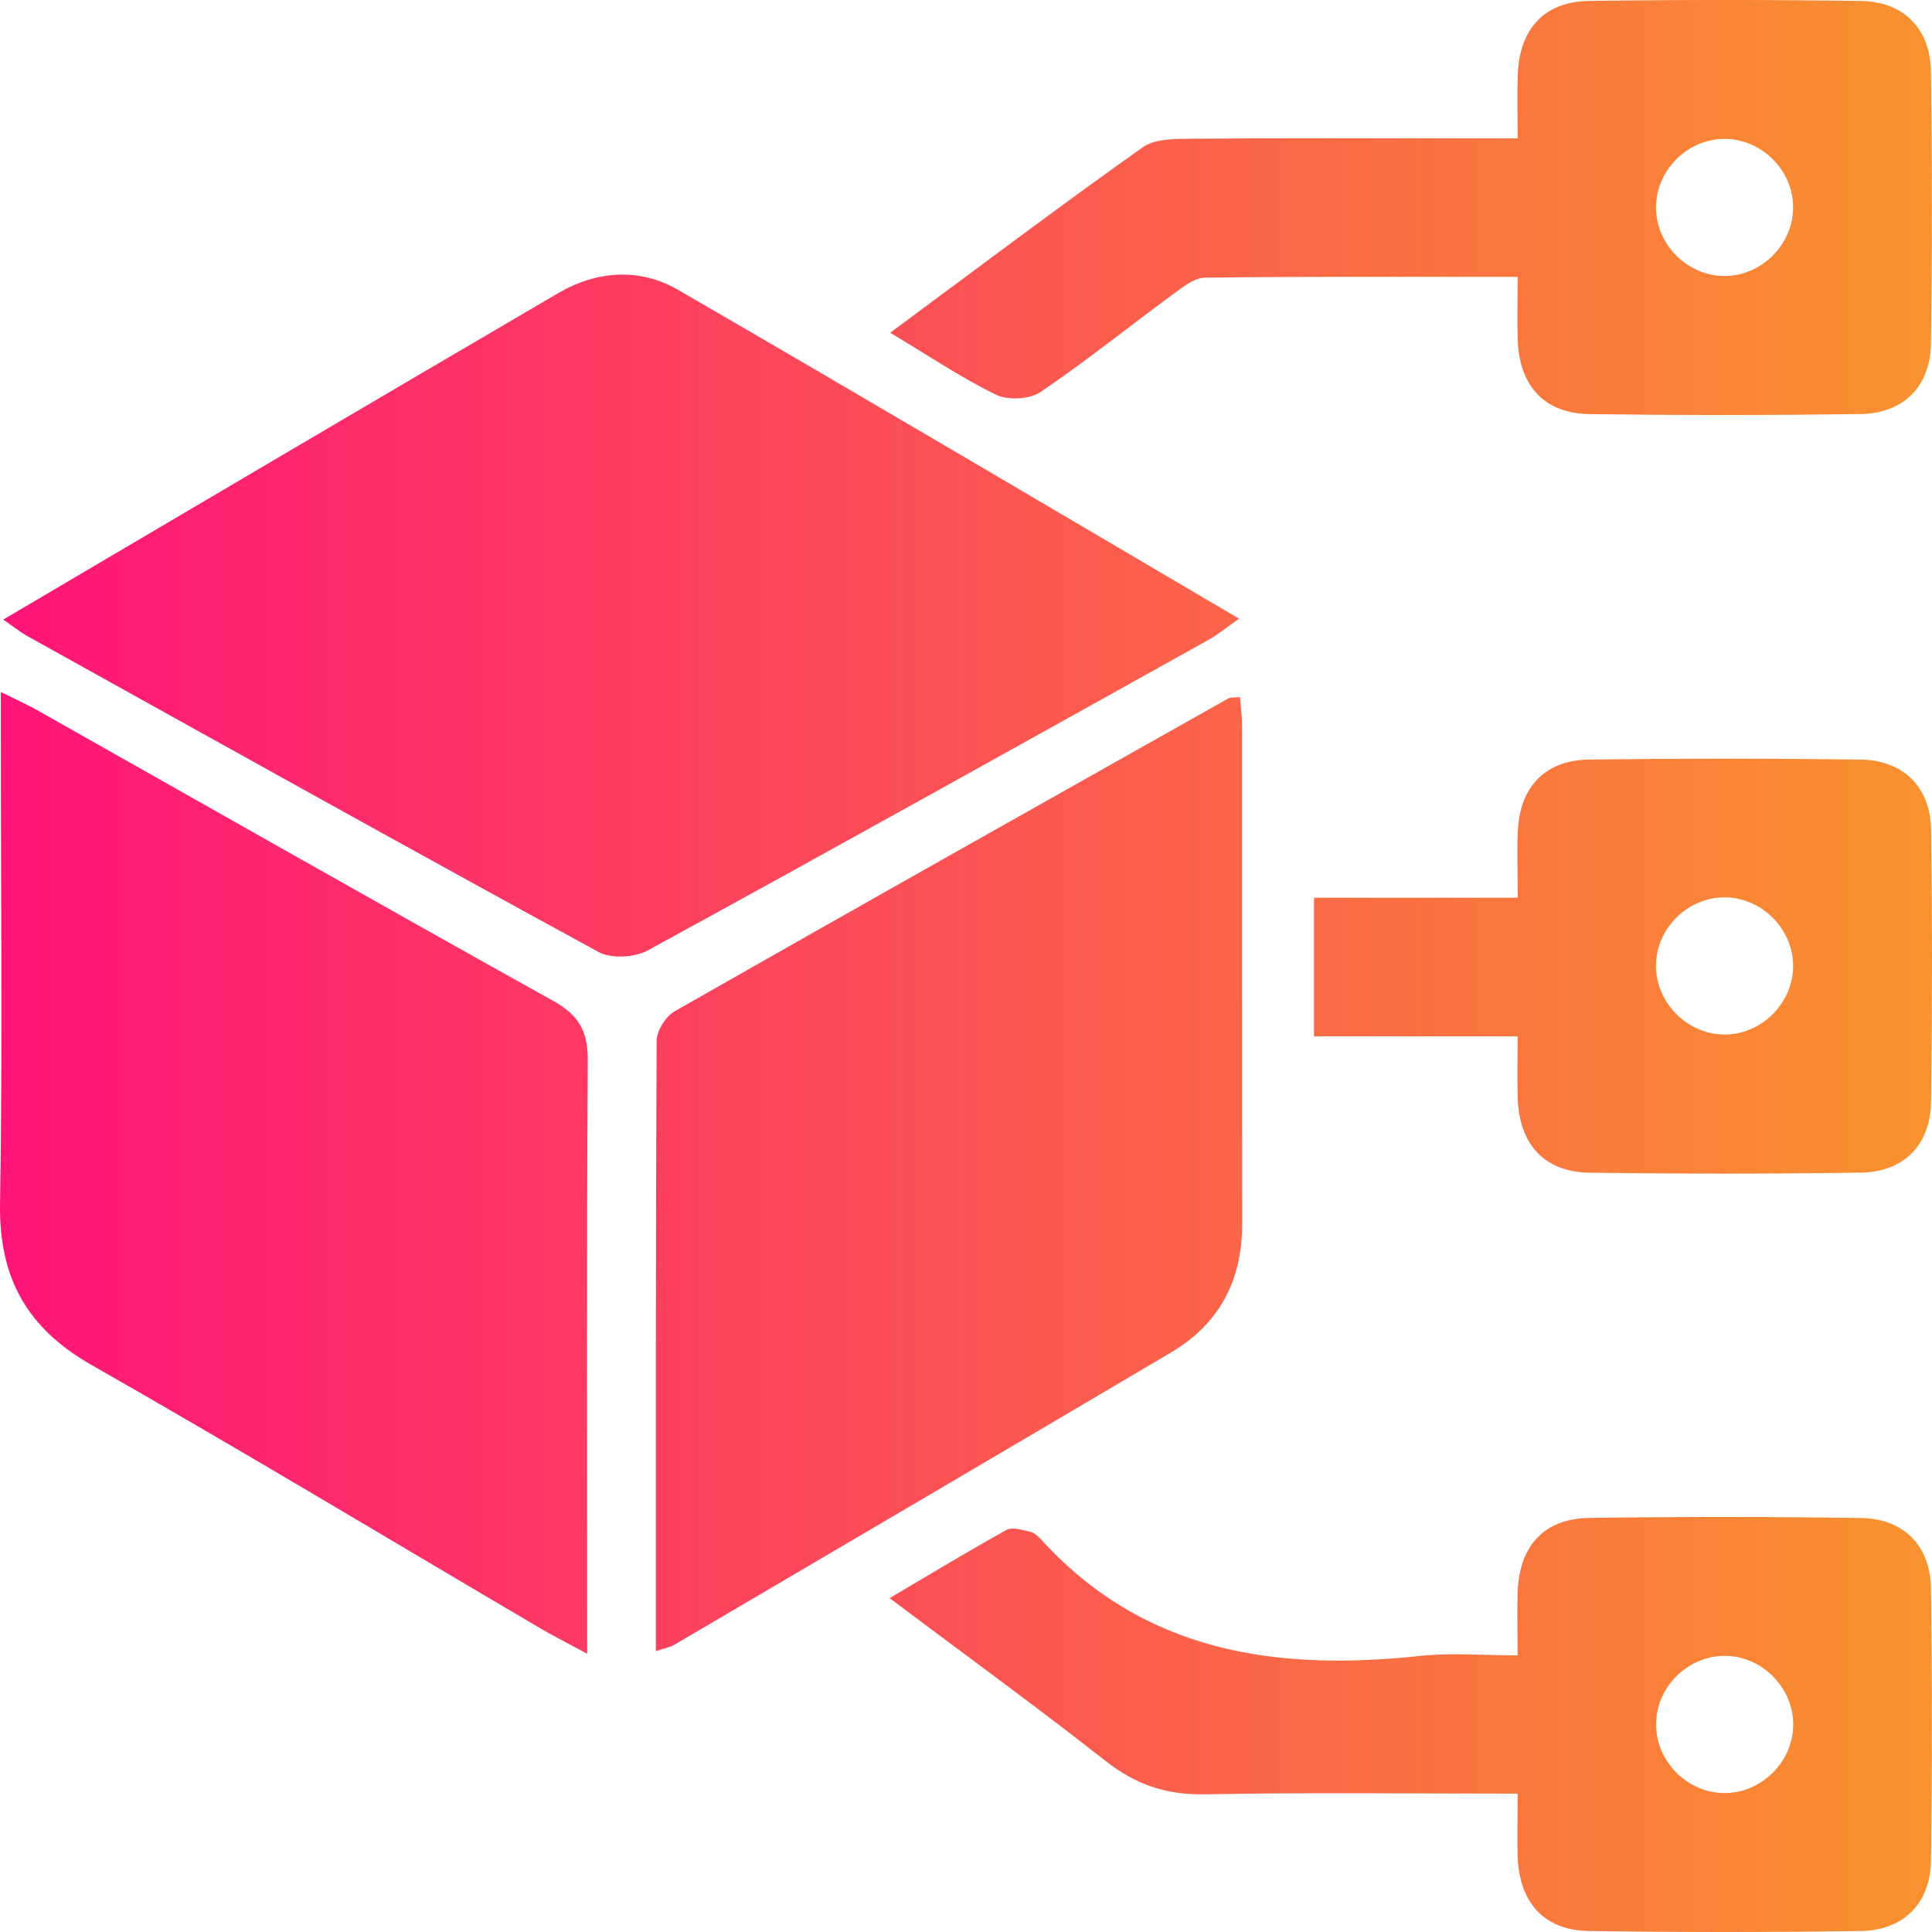
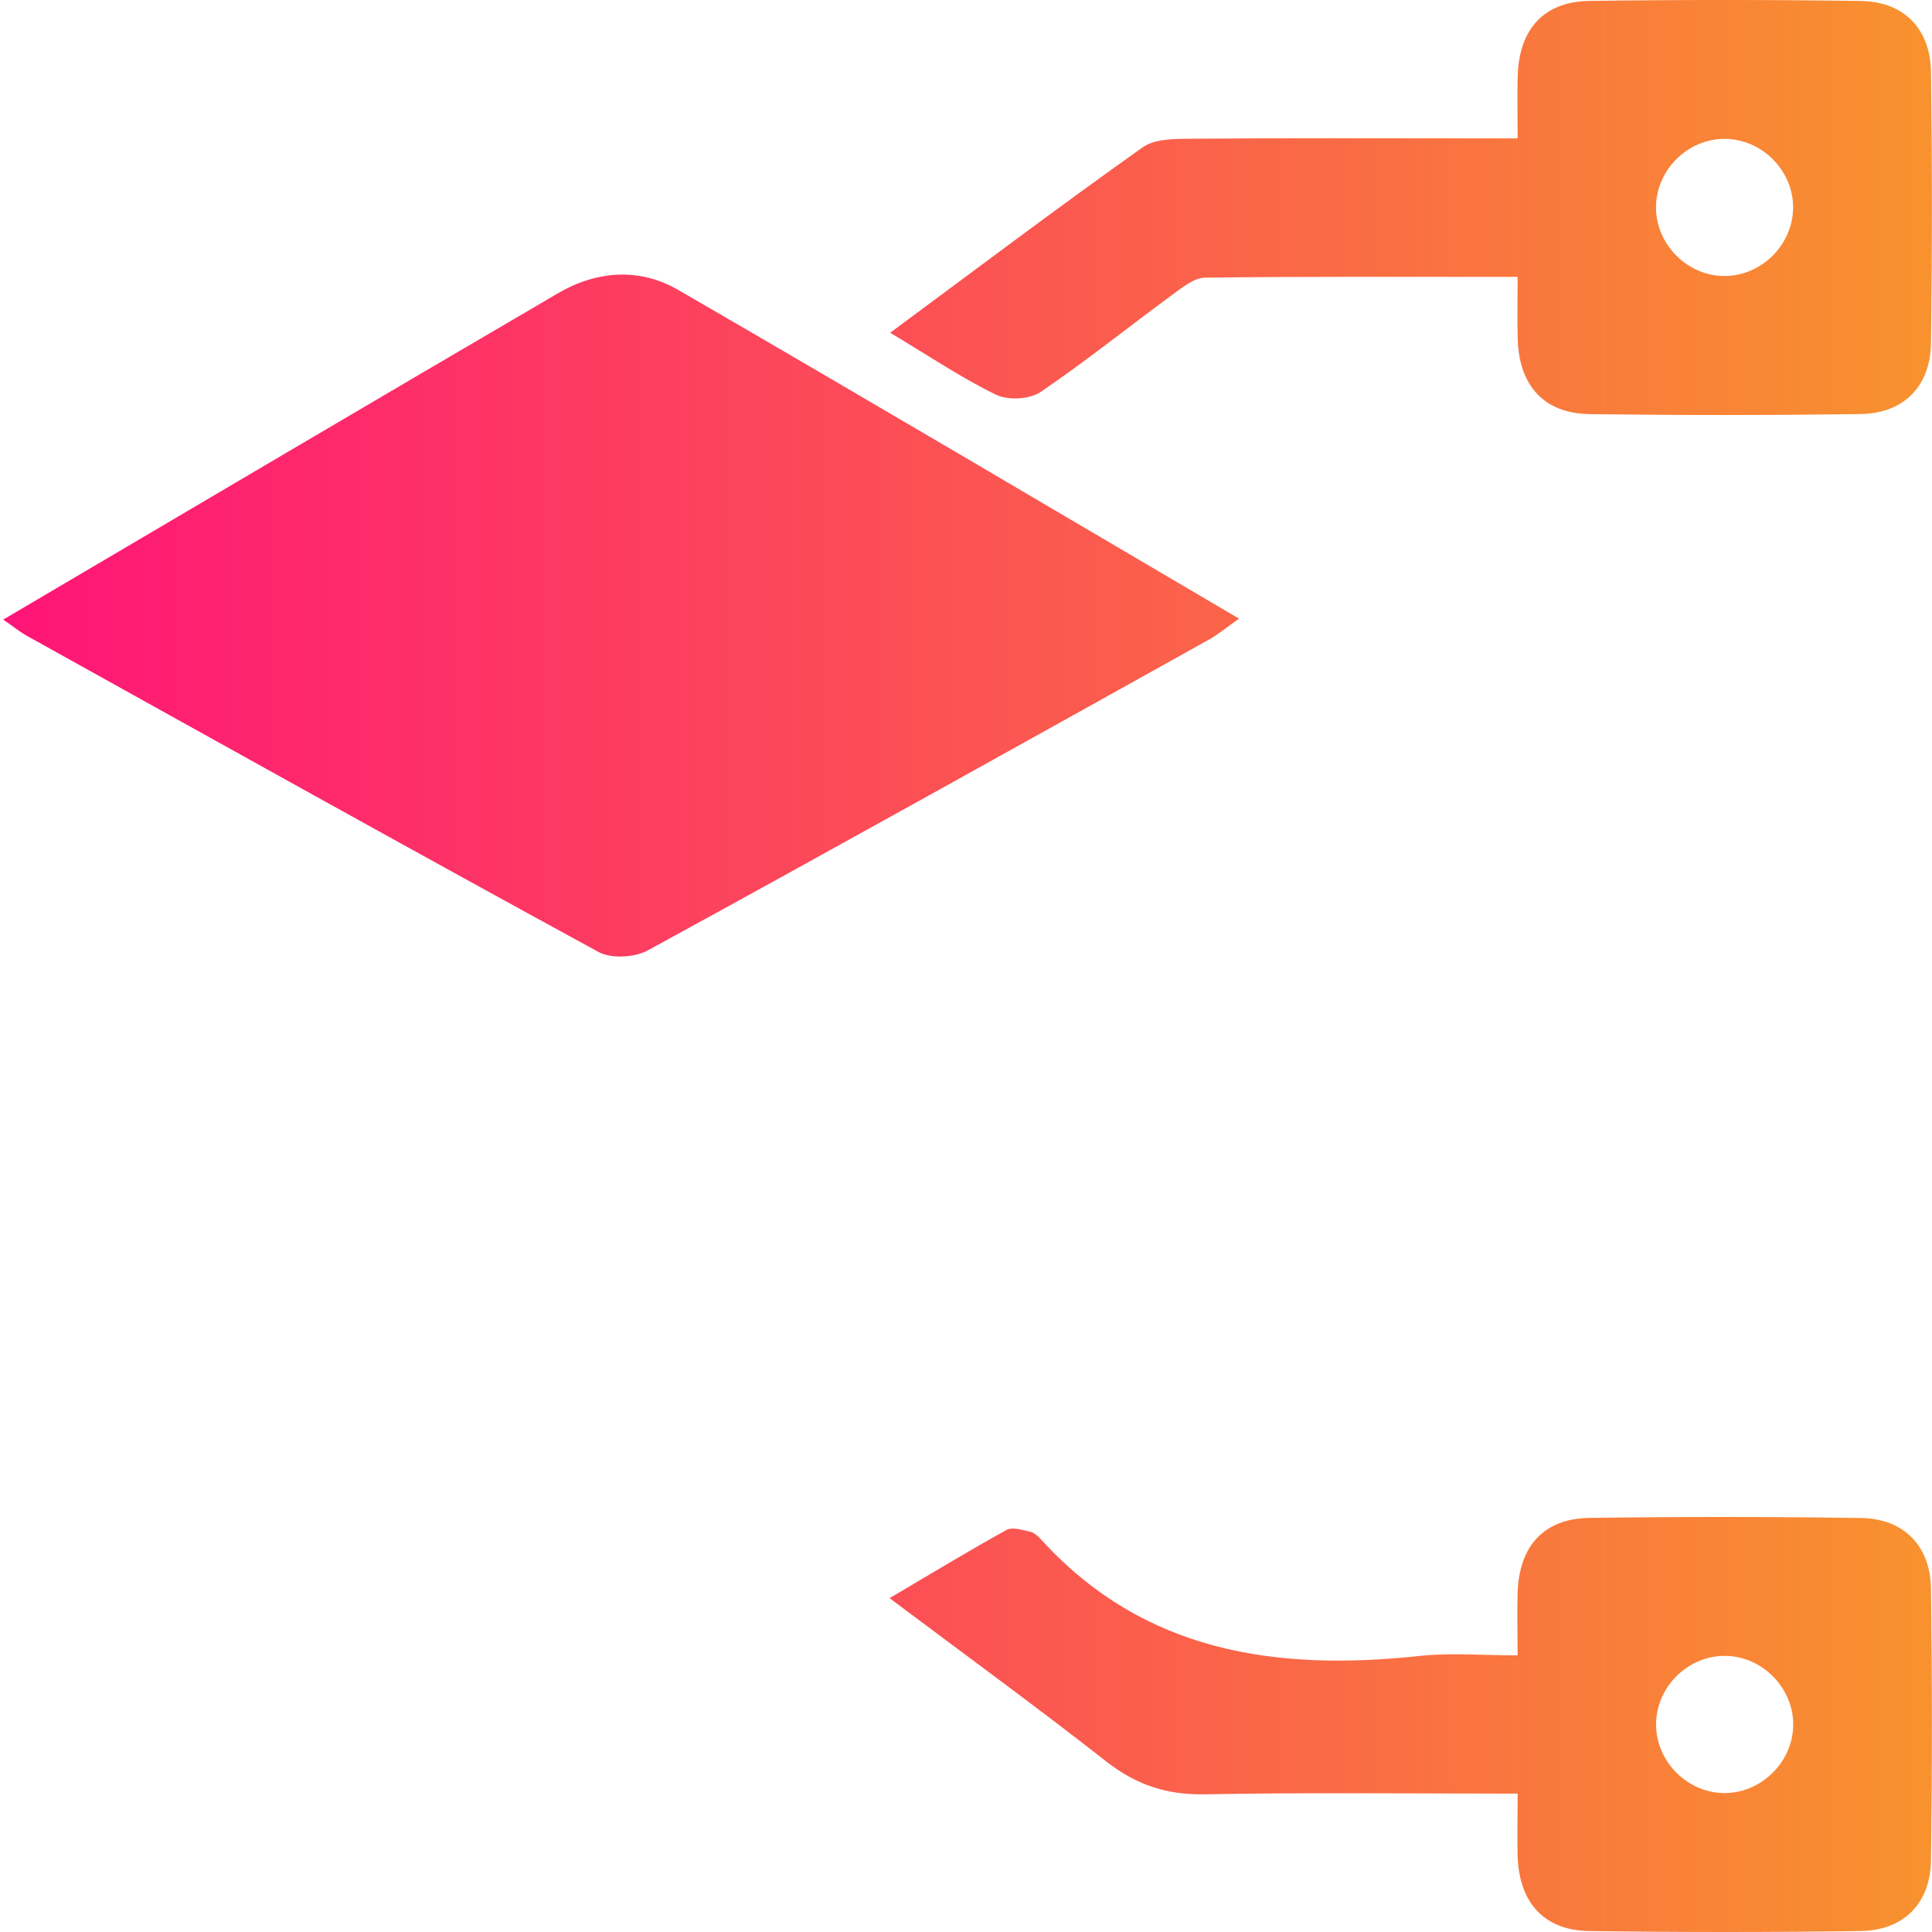
<svg xmlns="http://www.w3.org/2000/svg" width="60" height="60" viewBox="0 0 60 60" fill="none">
  <path d="M0.1 19.242C5.98 15.778 11.652 12.427 17.341 9.1C18.535 8.404 19.863 8.31 21.056 9C26.832 12.344 32.575 15.743 38.48 19.213C38.075 19.496 37.819 19.713 37.532 19.871C31.735 23.099 25.941 26.333 20.117 29.516C19.707 29.738 18.979 29.781 18.586 29.564C12.642 26.322 6.732 23.024 0.815 19.735C0.633 19.633 0.467 19.496 0.1 19.242Z" fill="url(#paint0_linear_97_21017)" />
-   <path d="M20.368 51.278C20.368 44.873 20.36 38.598 20.392 32.321C20.395 32.011 20.674 31.566 20.949 31.408C26.669 28.148 32.41 24.922 38.145 21.691C38.212 21.654 38.314 21.67 38.509 21.648C38.53 21.94 38.571 22.227 38.571 22.513C38.573 27.679 38.568 32.846 38.576 38.015C38.579 39.765 37.867 41.12 36.357 42.008C31.224 45.041 26.082 48.061 20.941 51.08C20.834 51.147 20.7 51.169 20.368 51.278Z" fill="url(#paint1_linear_97_21017)" />
-   <path d="M18.235 51.358C17.606 51.019 17.178 50.804 16.766 50.561C12.125 47.831 7.514 45.052 2.835 42.386C0.828 41.24 -0.036 39.677 0.001 37.377C0.081 32.567 0.025 27.757 0.025 22.944C0.025 22.518 0.025 22.093 0.025 21.491C0.518 21.734 0.831 21.876 1.131 22.042C6.478 25.059 11.815 28.097 17.178 31.082C17.984 31.529 18.262 32.032 18.254 32.95C18.214 39.005 18.235 45.063 18.235 51.358Z" fill="url(#paint2_linear_97_21017)" />
  <path d="M47.132 55.703C43.806 55.703 40.605 55.663 37.406 55.724C36.221 55.746 35.268 55.422 34.339 54.691C32.203 53.016 30.006 51.417 27.627 49.632C28.927 48.866 30.081 48.165 31.261 47.512C31.441 47.413 31.748 47.517 31.989 47.568C32.11 47.595 32.227 47.697 32.316 47.793C35.53 51.334 39.646 51.905 44.105 51.425C45.063 51.324 46.043 51.409 47.13 51.409C47.13 50.663 47.111 50.047 47.132 49.437C47.186 48.002 47.957 47.159 49.362 47.14C52.169 47.102 54.979 47.102 57.79 47.143C59.123 47.161 59.952 48.002 59.968 49.346C60.006 52.154 60.006 54.964 59.968 57.775C59.95 59.116 59.117 59.951 57.782 59.97C54.974 60.01 52.164 60.01 49.354 59.97C47.959 59.951 47.186 59.097 47.132 57.663C47.114 57.052 47.132 56.439 47.132 55.703ZM55.689 53.61C55.721 52.459 54.765 51.455 53.614 51.425C52.461 51.396 51.463 52.344 51.431 53.5C51.398 54.648 52.351 55.655 53.505 55.684C54.653 55.716 55.657 54.764 55.689 53.61Z" fill="url(#paint3_linear_97_21017)" />
  <path d="M47.132 8.599C43.816 8.599 40.621 8.583 37.425 8.623C37.077 8.628 36.708 8.934 36.395 9.164C35.03 10.165 33.71 11.23 32.308 12.178C31.971 12.405 31.302 12.438 30.932 12.258C29.859 11.736 28.863 11.062 27.645 10.334C30.341 8.339 32.886 6.42 35.485 4.576C35.87 4.303 36.507 4.311 37.026 4.308C39.922 4.284 42.821 4.297 45.717 4.297C46.15 4.297 46.581 4.297 47.132 4.297C47.132 3.548 47.114 2.932 47.135 2.322C47.188 0.887 47.962 0.047 49.364 0.028C52.172 -0.01 54.979 -0.01 57.787 0.03C59.12 0.049 59.95 0.89 59.968 2.231C60.006 5.039 60.006 7.847 59.968 10.655C59.95 11.998 59.123 12.836 57.79 12.858C54.982 12.898 52.175 12.898 49.367 12.861C47.967 12.842 47.188 11.993 47.135 10.566C47.114 9.953 47.132 9.338 47.132 8.599ZM53.572 4.313C52.416 4.305 51.439 5.272 51.428 6.428C51.42 7.579 52.391 8.564 53.542 8.572C54.693 8.58 55.678 7.609 55.686 6.455C55.697 5.304 54.725 4.321 53.572 4.313Z" fill="url(#paint4_linear_97_21017)" />
-   <path d="M47.132 32.184C44.978 32.184 42.944 32.184 40.808 32.184C40.808 30.736 40.808 29.382 40.808 27.88C42.863 27.88 44.932 27.88 47.135 27.88C47.135 27.08 47.105 26.421 47.14 25.768C47.21 24.43 47.999 23.605 49.346 23.589C52.156 23.552 54.963 23.552 57.774 23.589C59.112 23.608 59.952 24.44 59.971 25.776C60.011 28.584 60.008 31.395 59.971 34.206C59.952 35.552 59.13 36.398 57.798 36.416C54.99 36.459 52.18 36.457 49.37 36.419C47.97 36.401 47.188 35.552 47.135 34.125C47.114 33.51 47.132 32.897 47.132 32.184ZM53.604 32.128C54.757 32.102 55.713 31.103 55.686 29.952C55.659 28.798 54.661 27.843 53.51 27.869C52.354 27.896 51.401 28.889 51.428 30.043C51.455 31.197 52.456 32.155 53.604 32.128Z" fill="url(#paint5_linear_97_21017)" />
  <defs>
    <linearGradient id="paint0_linear_97_21017" x1="0" y1="30" x2="60" y2="30" gradientUnits="userSpaceOnUse">
      <stop stop-color="#FF1478" />
      <stop offset="1" stop-color="#F8922E" />
    </linearGradient>
    <linearGradient id="paint1_linear_97_21017" x1="0" y1="30" x2="60" y2="30" gradientUnits="userSpaceOnUse">
      <stop stop-color="#FF1478" />
      <stop offset="1" stop-color="#F8922E" />
    </linearGradient>
    <linearGradient id="paint2_linear_97_21017" x1="0" y1="30" x2="60" y2="30" gradientUnits="userSpaceOnUse">
      <stop stop-color="#FF1478" />
      <stop offset="1" stop-color="#F8922E" />
    </linearGradient>
    <linearGradient id="paint3_linear_97_21017" x1="0" y1="30" x2="60" y2="30" gradientUnits="userSpaceOnUse">
      <stop stop-color="#FF1478" />
      <stop offset="1" stop-color="#F8922E" />
    </linearGradient>
    <linearGradient id="paint4_linear_97_21017" x1="0" y1="30" x2="60" y2="30" gradientUnits="userSpaceOnUse">
      <stop stop-color="#FF1478" />
      <stop offset="1" stop-color="#F8922E" />
    </linearGradient>
    <linearGradient id="paint5_linear_97_21017" x1="0" y1="30" x2="60" y2="30" gradientUnits="userSpaceOnUse">
      <stop stop-color="#FF1478" />
      <stop offset="1" stop-color="#F8922E" />
    </linearGradient>
  </defs>
</svg>